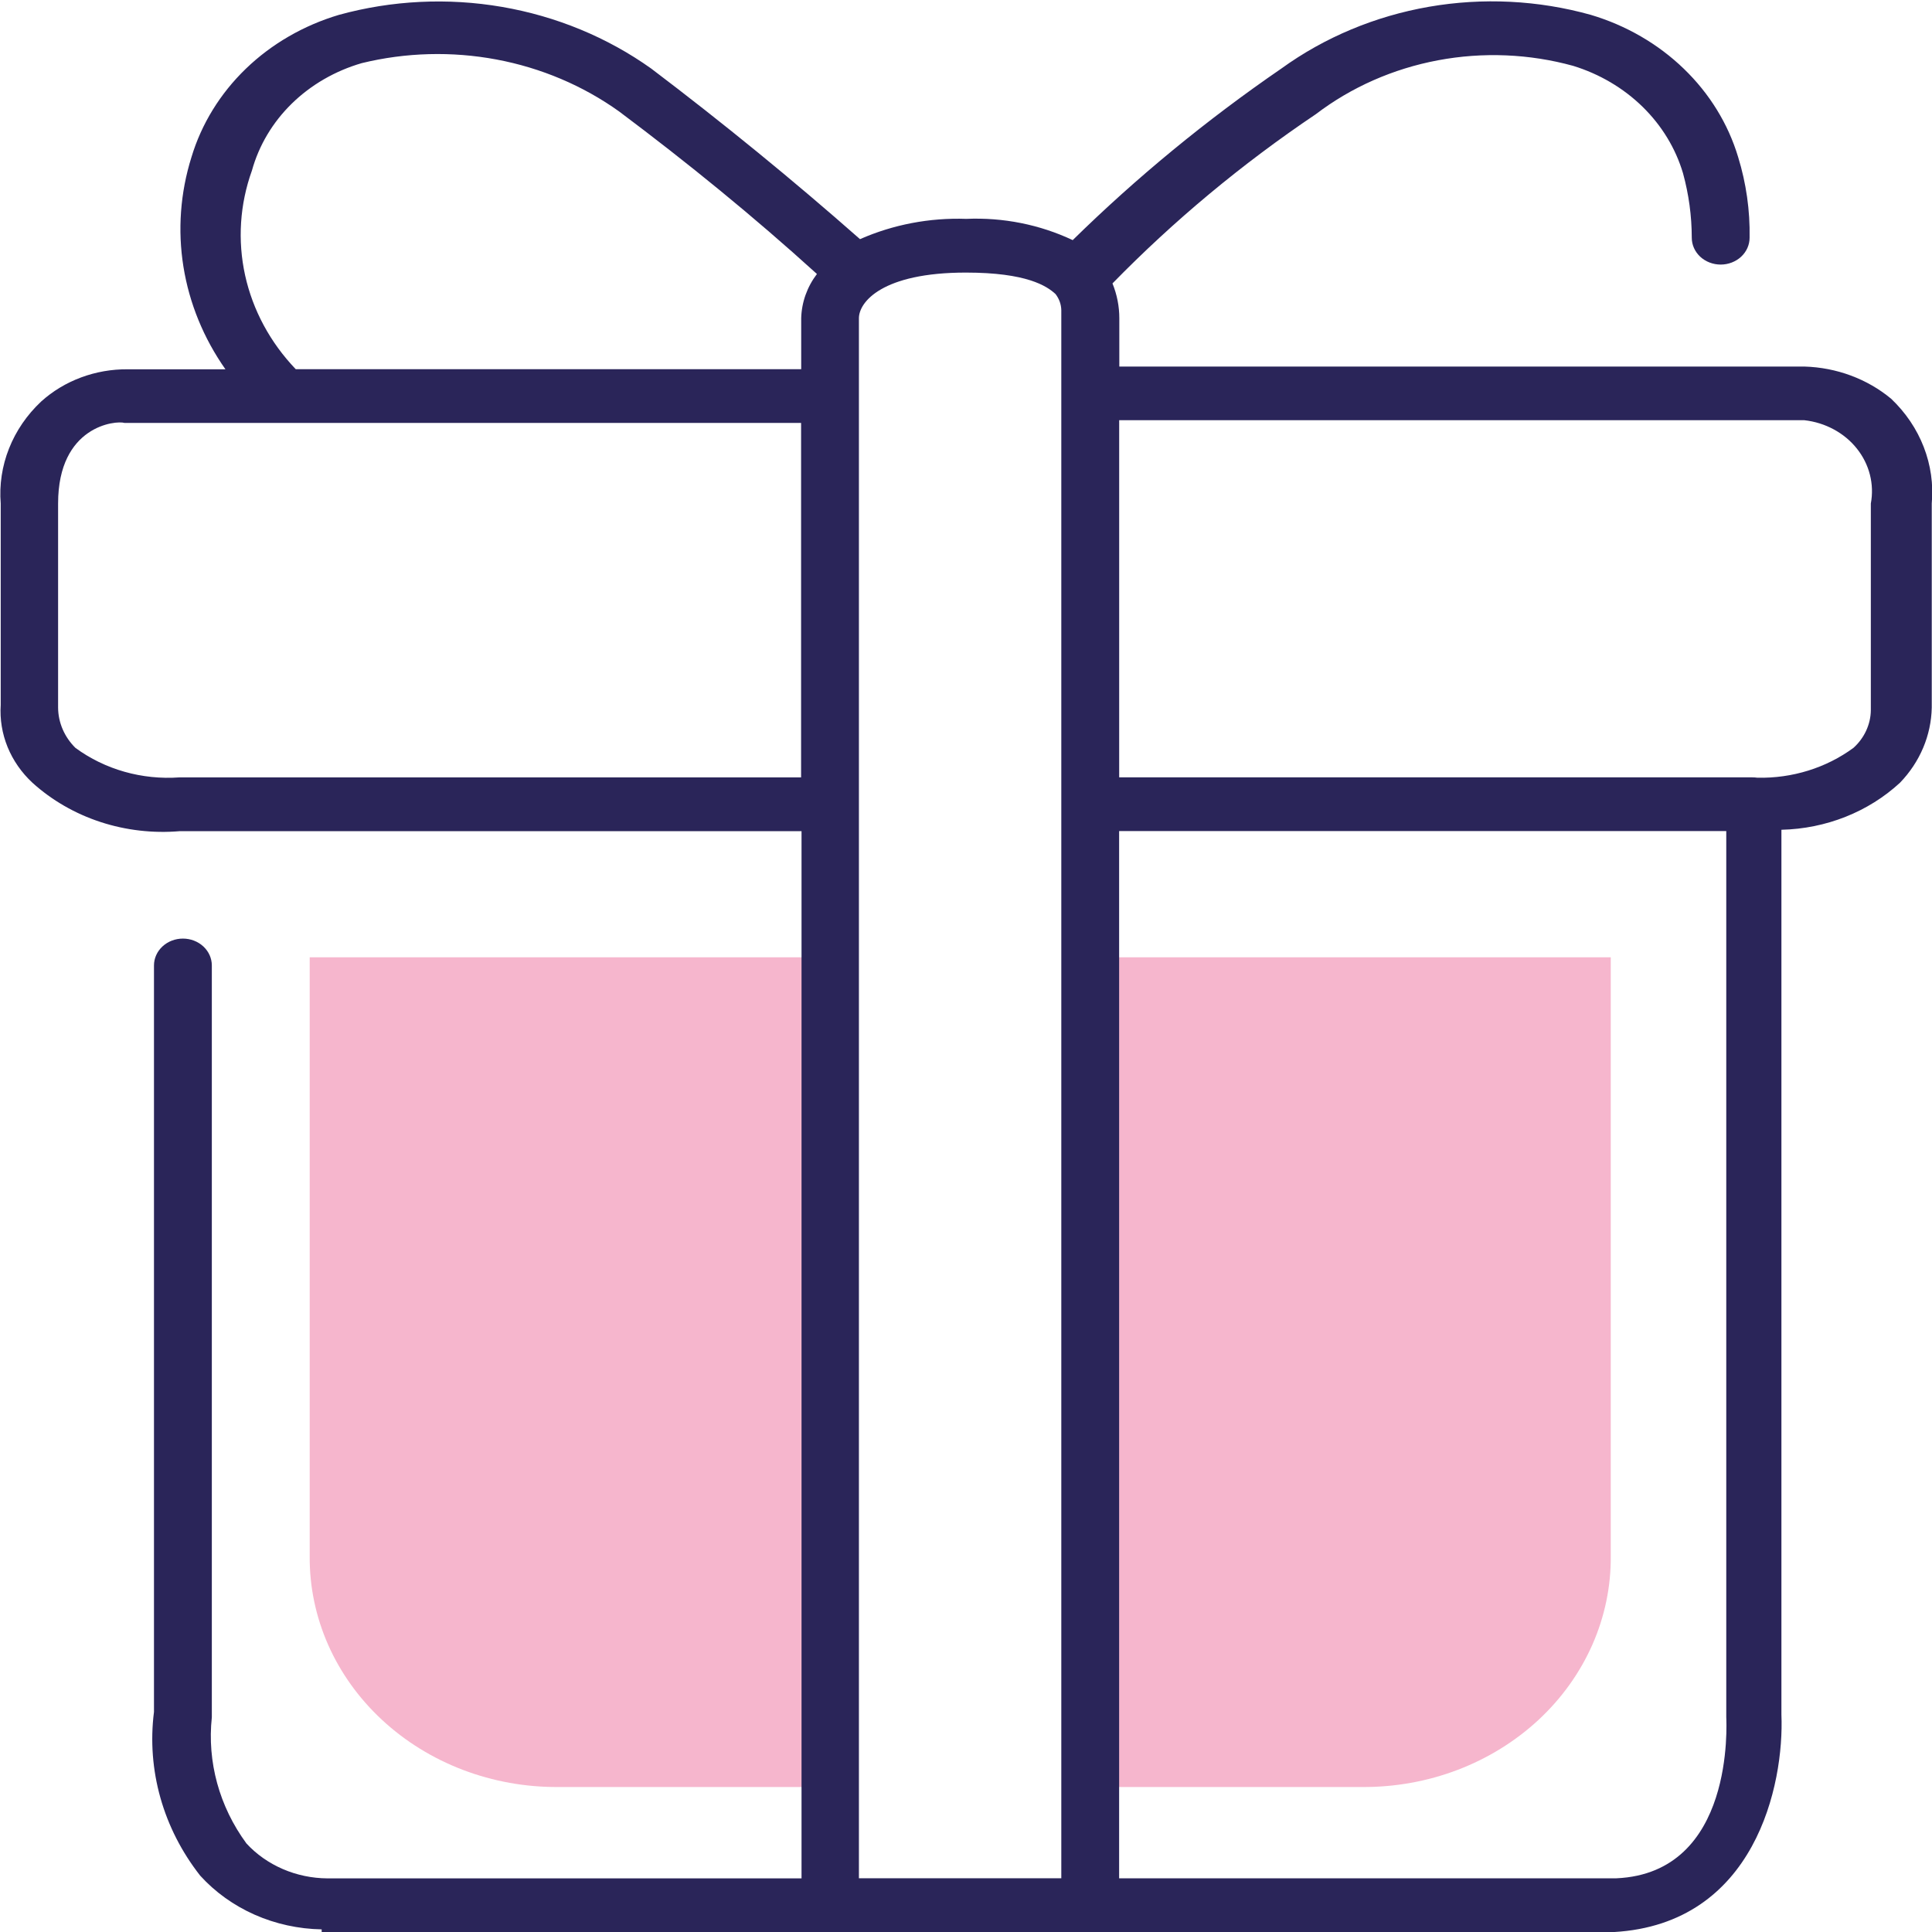
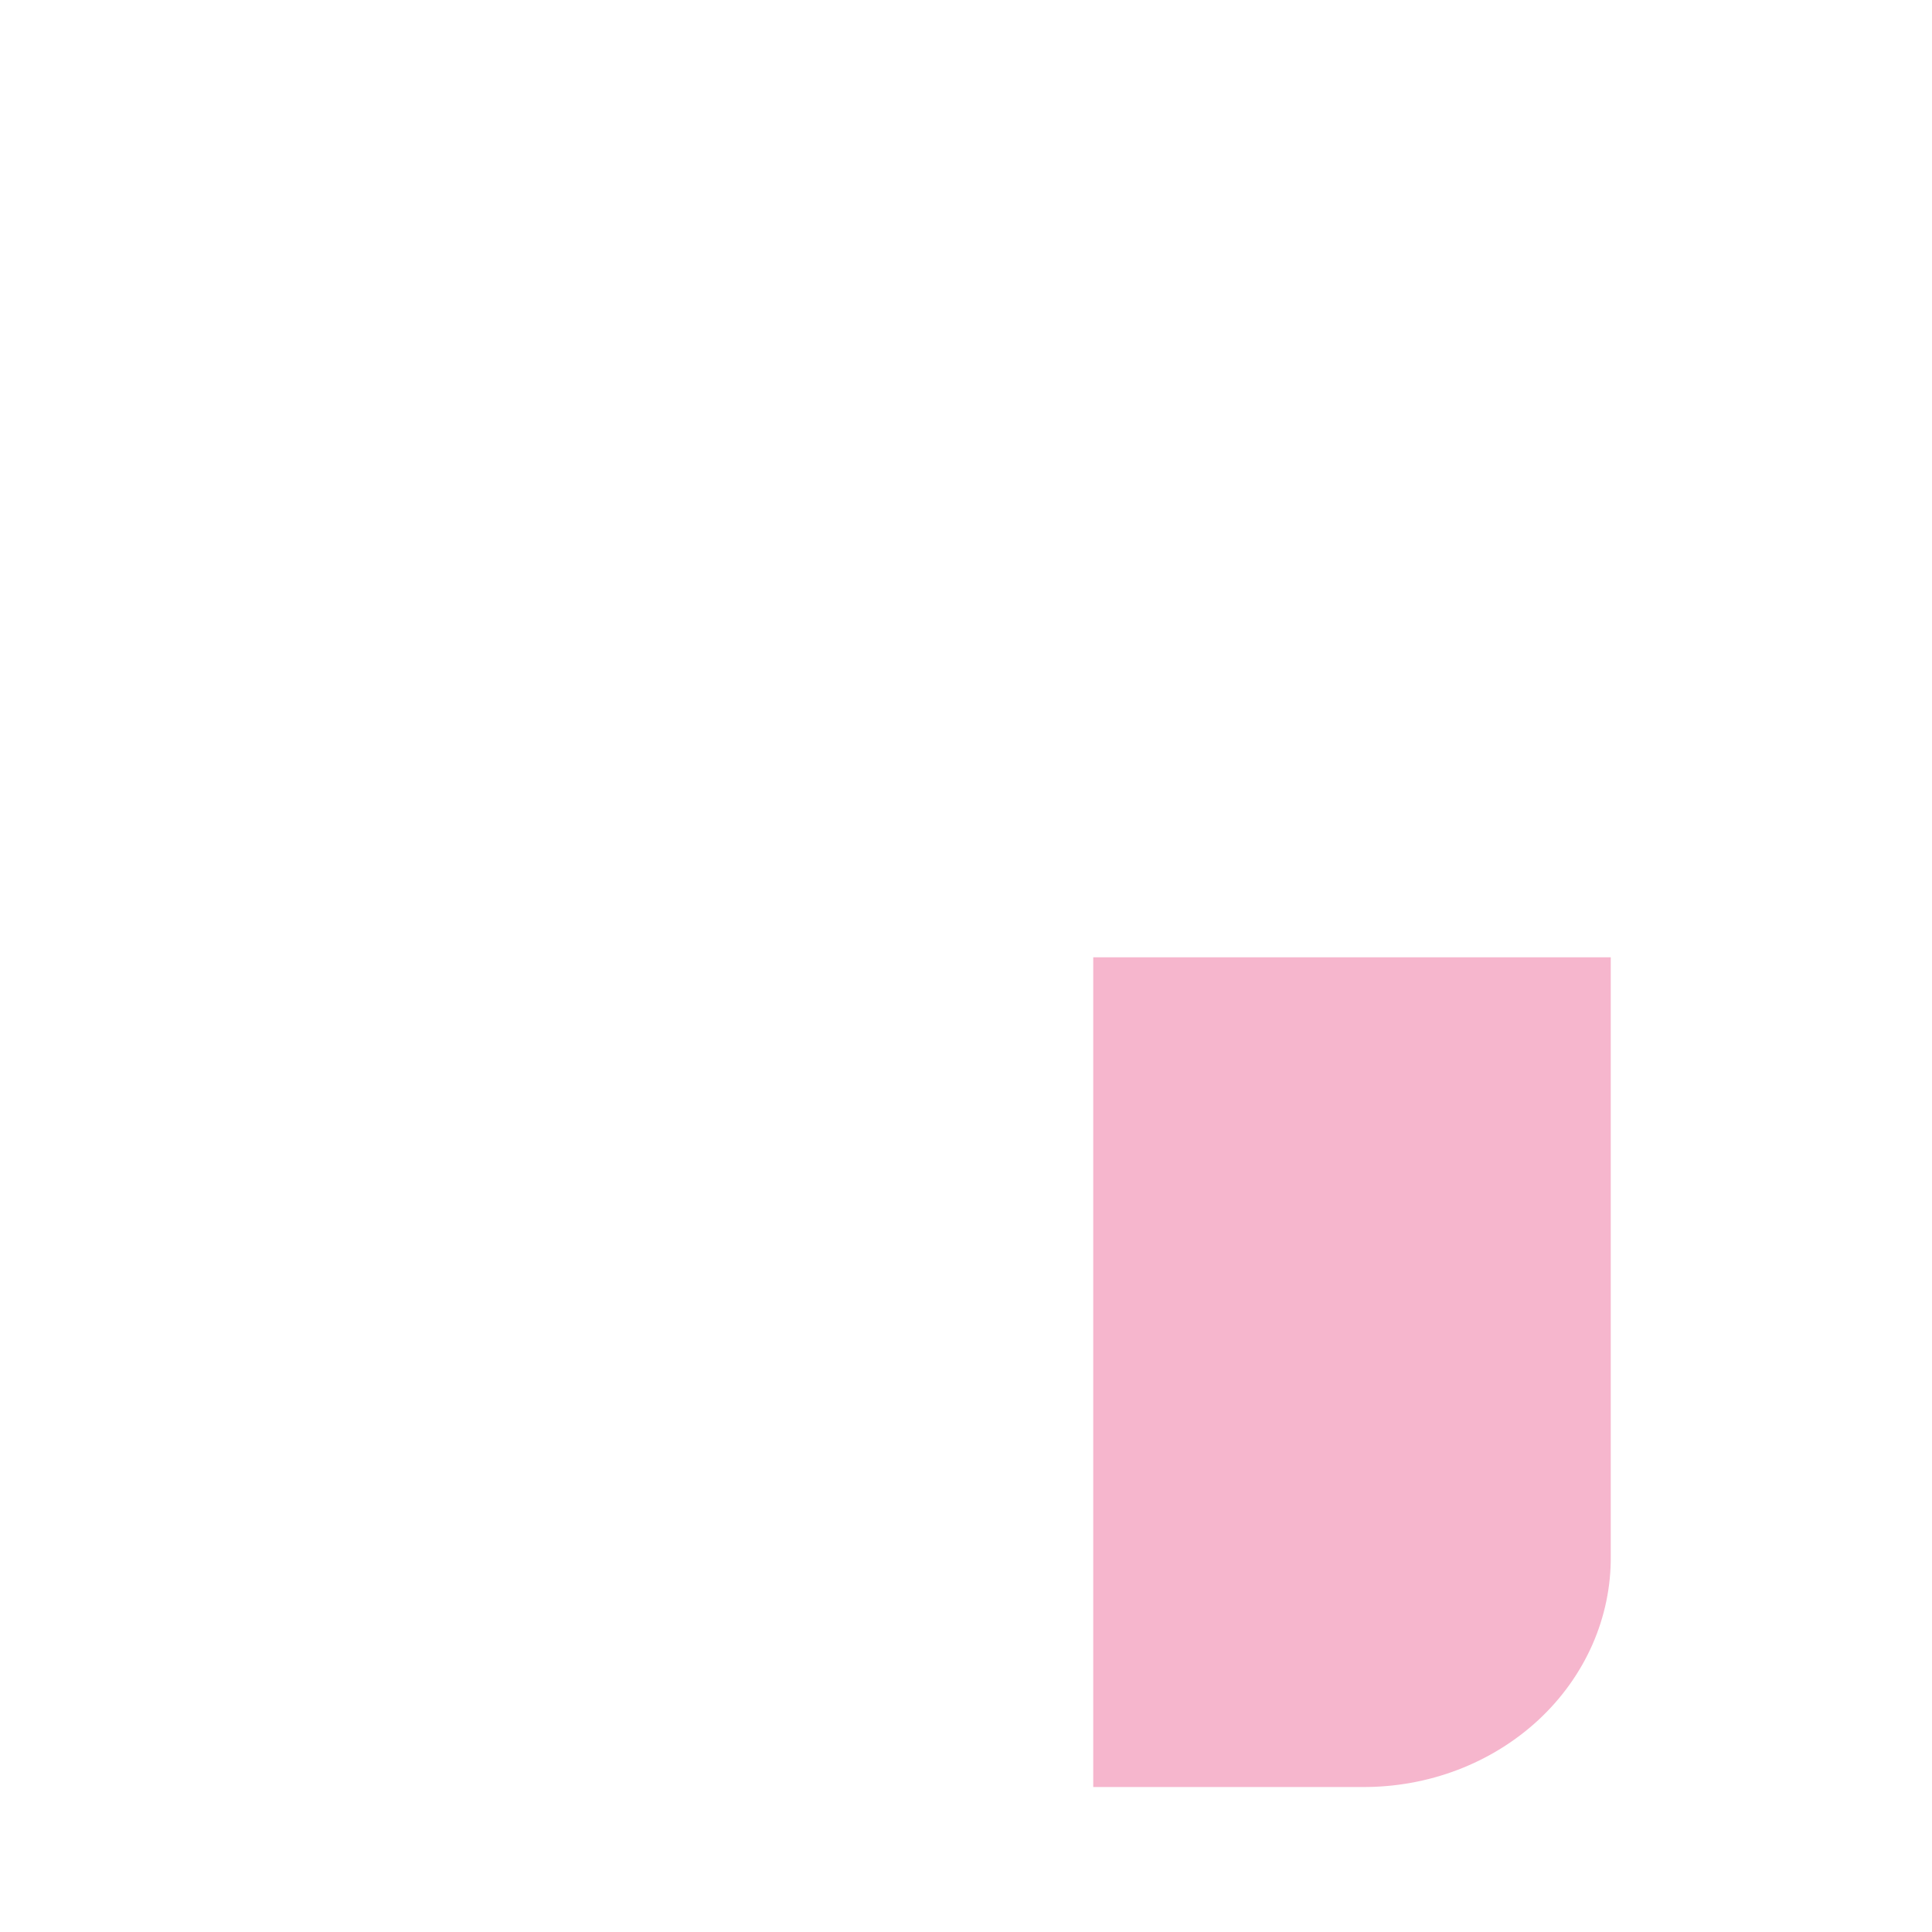
<svg xmlns="http://www.w3.org/2000/svg" width="70" height="70" viewBox="0 0 70 70" fill="none">
-   <rect width="70" height="70" fill="white" />
-   <path d="M30.077 34.685H11.221V56.38C11.212 57.48 11.439 58.572 11.888 59.591C12.338 60.61 13.002 61.535 13.841 62.314C14.679 63.092 15.675 63.709 16.772 64.126C17.869 64.544 19.043 64.755 20.229 64.747H29.973V34.685H30.077Z" fill="#F6B6CD" />
  <path d="M39.61 34.685H58.361V56.38C58.37 57.481 58.143 58.573 57.694 59.592C57.244 60.61 56.581 61.536 55.743 62.315C54.904 63.093 53.907 63.709 52.81 64.127C51.713 64.544 50.537 64.755 49.352 64.747H39.61V34.685Z" fill="#F6B6CD" />
-   <path d="M68.52 14.448C67.654 13.728 66.542 13.315 65.38 13.281H40.555V11.53C40.555 11.099 40.471 10.672 40.307 10.269C42.529 7.994 44.998 5.938 47.677 4.136C48.959 3.159 50.478 2.489 52.103 2.184C53.728 1.879 55.409 1.948 56.999 2.386C57.956 2.681 58.819 3.19 59.514 3.869C60.208 4.548 60.711 5.375 60.979 6.278C61.188 7.041 61.295 7.825 61.296 8.612C61.296 8.871 61.406 9.118 61.602 9.301C61.798 9.483 62.066 9.586 62.344 9.586C62.621 9.586 62.889 9.483 63.085 9.301C63.282 9.118 63.391 8.871 63.391 8.612C63.409 7.626 63.269 6.643 62.977 5.694C62.617 4.491 61.94 3.39 61.007 2.49C60.075 1.59 58.917 0.919 57.637 0.538C55.737 0.007 53.727 -0.093 51.777 0.245C49.827 0.584 47.992 1.351 46.427 2.483C43.715 4.345 41.185 6.425 38.866 8.7C37.674 8.137 36.345 7.872 35.01 7.93C33.682 7.884 32.361 8.136 31.16 8.665C28.728 6.522 26.205 4.461 23.593 2.483C22.006 1.353 20.154 0.588 18.189 0.25C16.223 -0.088 14.199 0.011 12.282 0.538C11.001 0.919 9.841 1.59 8.908 2.49C7.976 3.39 7.299 4.491 6.937 5.694C6.533 6.982 6.433 8.336 6.646 9.662C6.859 10.989 7.378 12.257 8.168 13.38H4.634C3.462 13.368 2.331 13.789 1.491 14.548C0.977 15.031 0.579 15.611 0.327 16.249C0.074 16.887 -0.028 17.568 0.026 18.245V25.541C-0.008 26.061 0.077 26.58 0.275 27.067C0.474 27.553 0.781 27.995 1.177 28.362C1.879 28.996 2.719 29.481 3.642 29.783C4.565 30.085 5.548 30.198 6.522 30.114H29.041V68.057H11.862C11.305 68.053 10.755 67.939 10.248 67.72C9.742 67.502 9.292 67.186 8.929 66.792C7.945 65.453 7.502 63.834 7.675 62.22V34.979C7.675 34.721 7.564 34.474 7.367 34.291C7.171 34.109 6.905 34.007 6.627 34.007C6.349 34.007 6.083 34.109 5.887 34.291C5.69 34.474 5.579 34.721 5.579 34.979V62.025C5.312 64.128 5.91 66.248 7.254 67.959C7.796 68.556 8.469 69.038 9.228 69.374C9.987 69.709 10.815 69.89 11.655 69.905V70.002H58.47C63.6 69.71 64.649 64.651 64.544 62.121V30.064C66.158 30.027 67.695 29.417 68.84 28.36C69.564 27.61 69.972 26.643 69.991 25.636V18.241C70.054 17.548 69.955 16.851 69.701 16.196C69.447 15.541 69.044 14.945 68.52 14.448ZM9.128 6.179C9.38 5.269 9.877 4.434 10.573 3.753C11.27 3.072 12.143 2.567 13.108 2.287C14.703 1.898 16.373 1.853 17.989 2.156C19.605 2.459 21.124 3.103 22.43 4.037C24.909 5.895 27.296 7.836 29.599 9.927C29.242 10.397 29.044 10.954 29.029 11.529V13.376H10.715C9.792 12.412 9.16 11.239 8.881 9.976C8.603 8.712 8.688 7.402 9.128 6.179ZM6.504 28.166C5.147 28.264 3.801 27.882 2.733 27.097C2.333 26.701 2.108 26.18 2.105 25.637V18.242C2.105 15.421 4.202 15.227 4.514 15.324H29.025V28.166H6.504ZM31.12 11.53C31.12 10.946 31.959 9.876 34.996 9.876C37.196 9.876 37.929 10.362 38.244 10.654C38.376 10.825 38.449 11.028 38.453 11.238V68.053H31.12V11.53ZM58.564 68.054H40.548V30.111H62.546V62.216C62.55 62.412 62.864 67.859 58.57 68.054H58.564ZM67.784 18.242V25.734C67.781 25.988 67.723 26.239 67.615 26.473C67.507 26.707 67.352 26.918 67.156 27.095C66.167 27.823 64.934 28.206 63.673 28.178C63.612 28.169 63.55 28.165 63.488 28.165H40.55V15.225H65.374C65.75 15.267 66.112 15.38 66.44 15.557C66.767 15.733 67.052 15.97 67.277 16.252C67.502 16.534 67.663 16.856 67.75 17.198C67.837 17.54 67.849 17.896 67.784 18.242Z" fill="#2A2559" />
</svg>